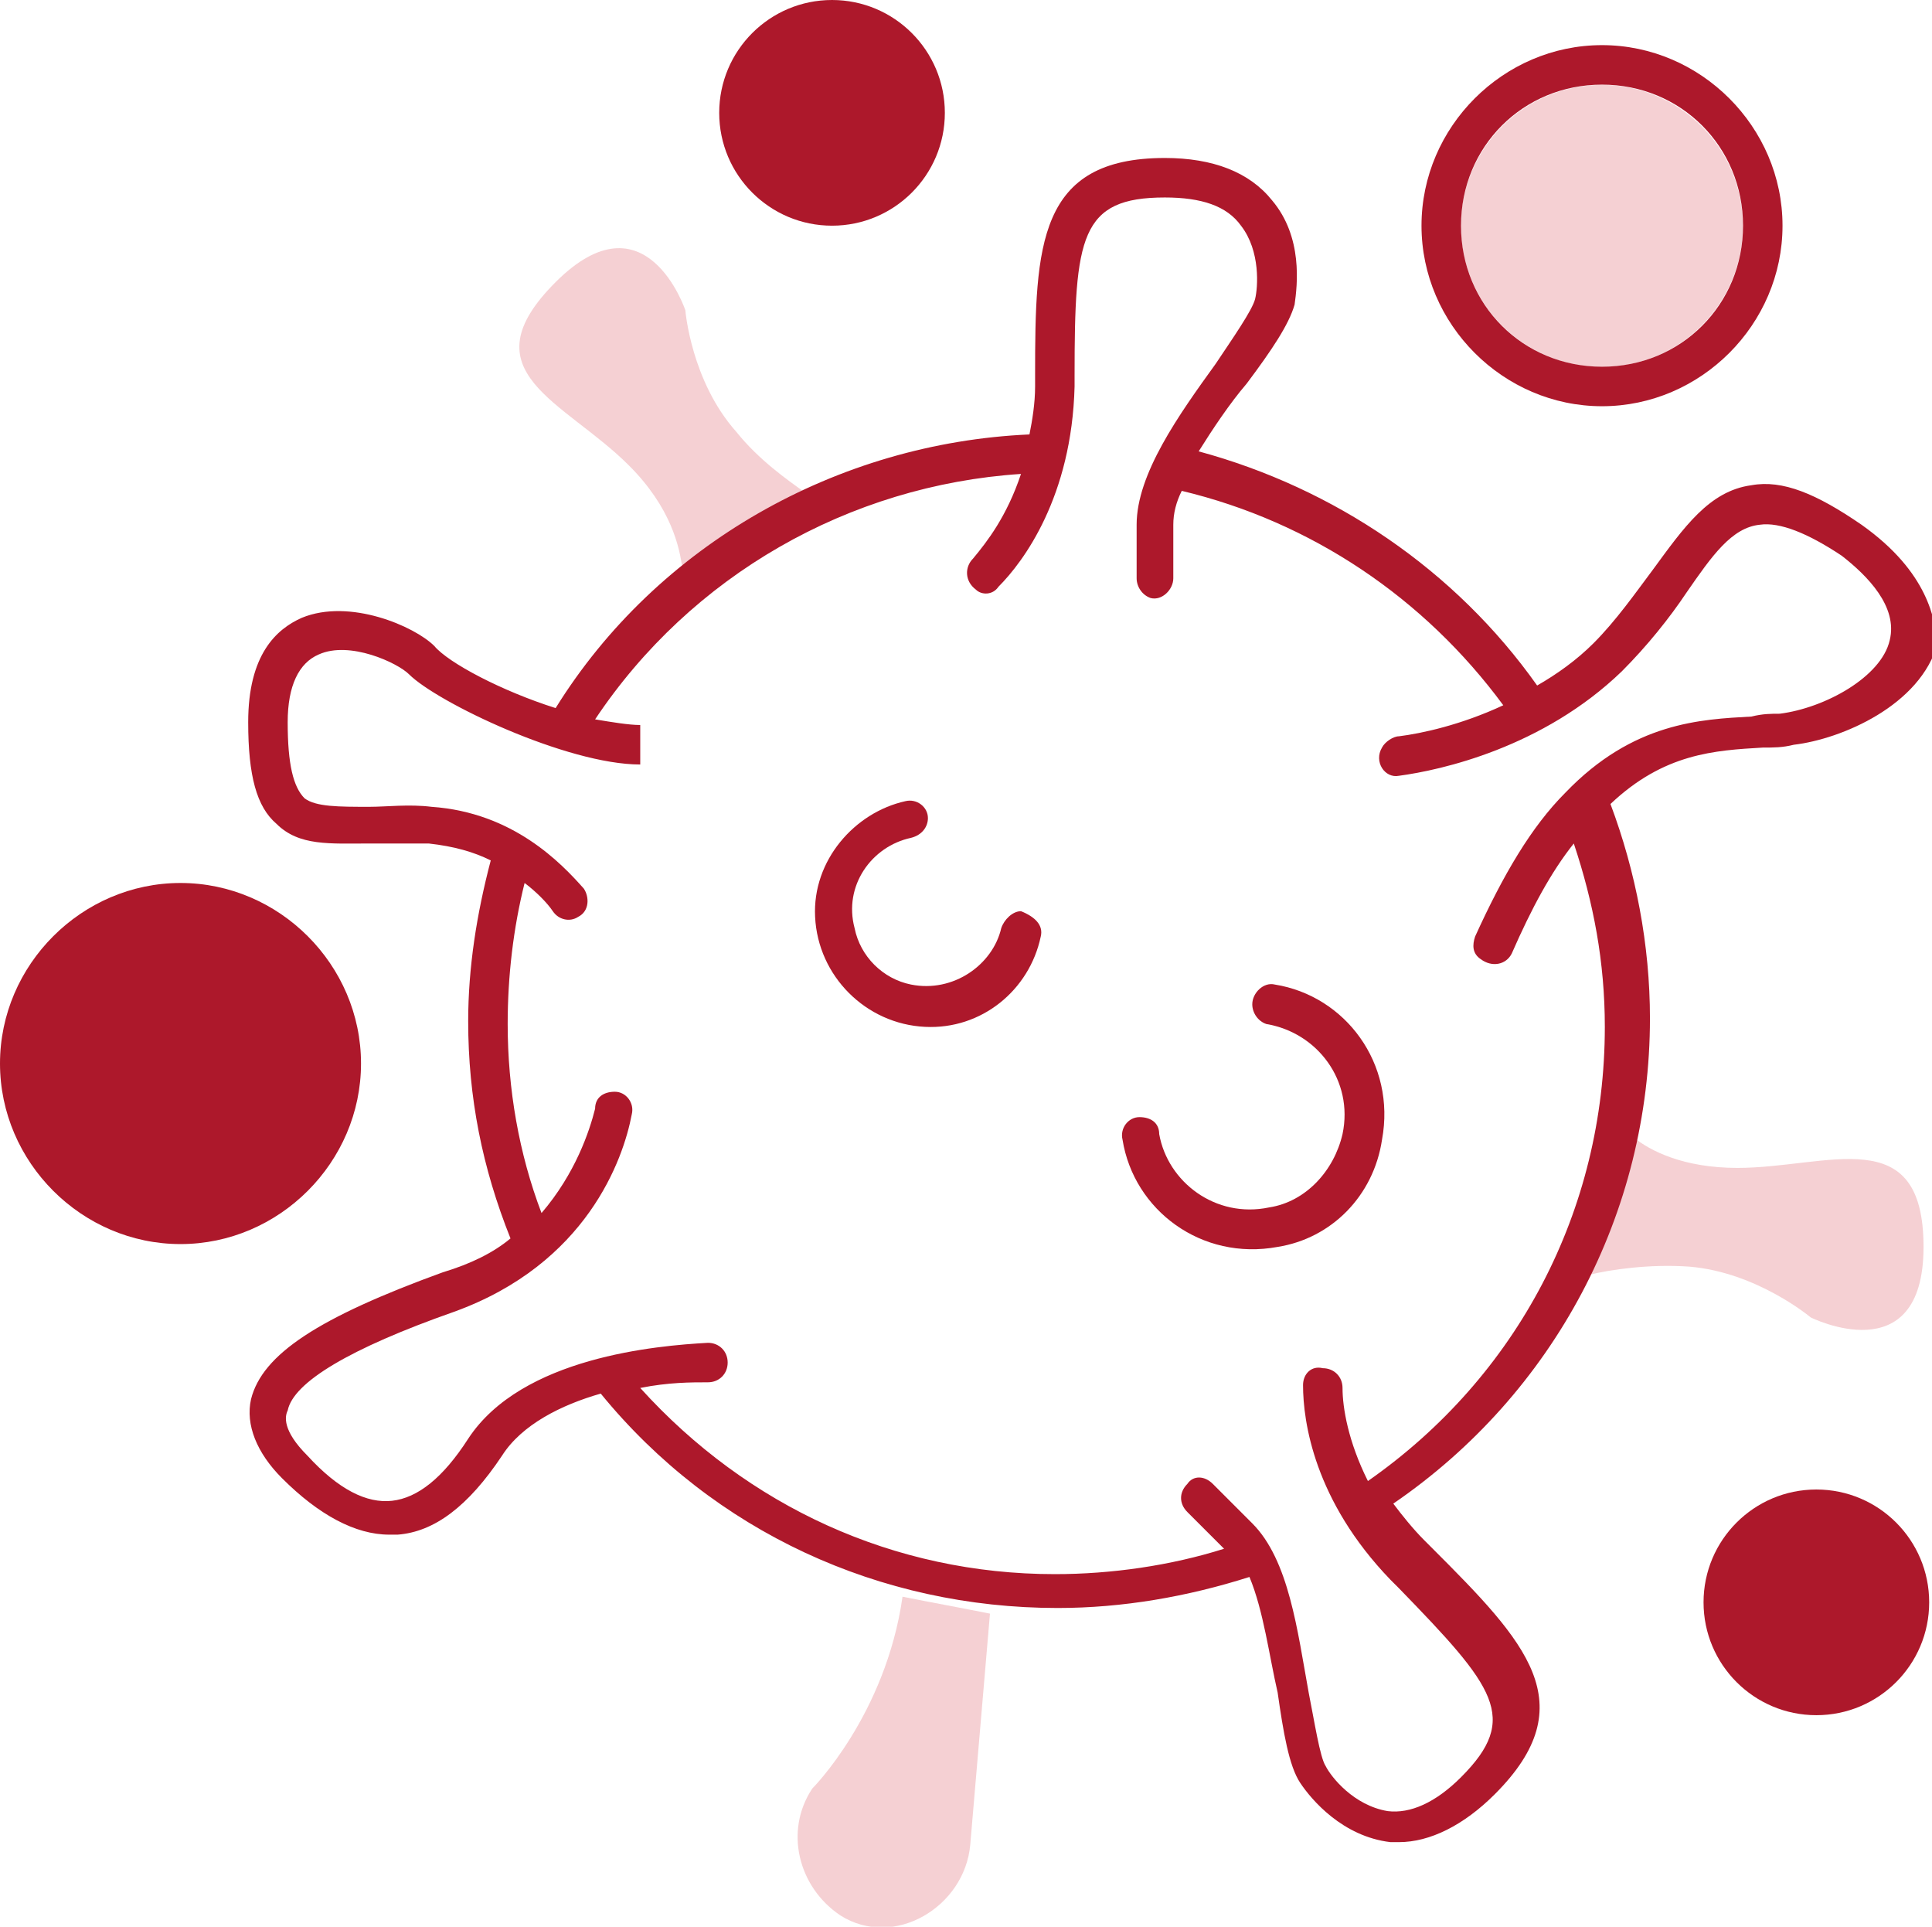
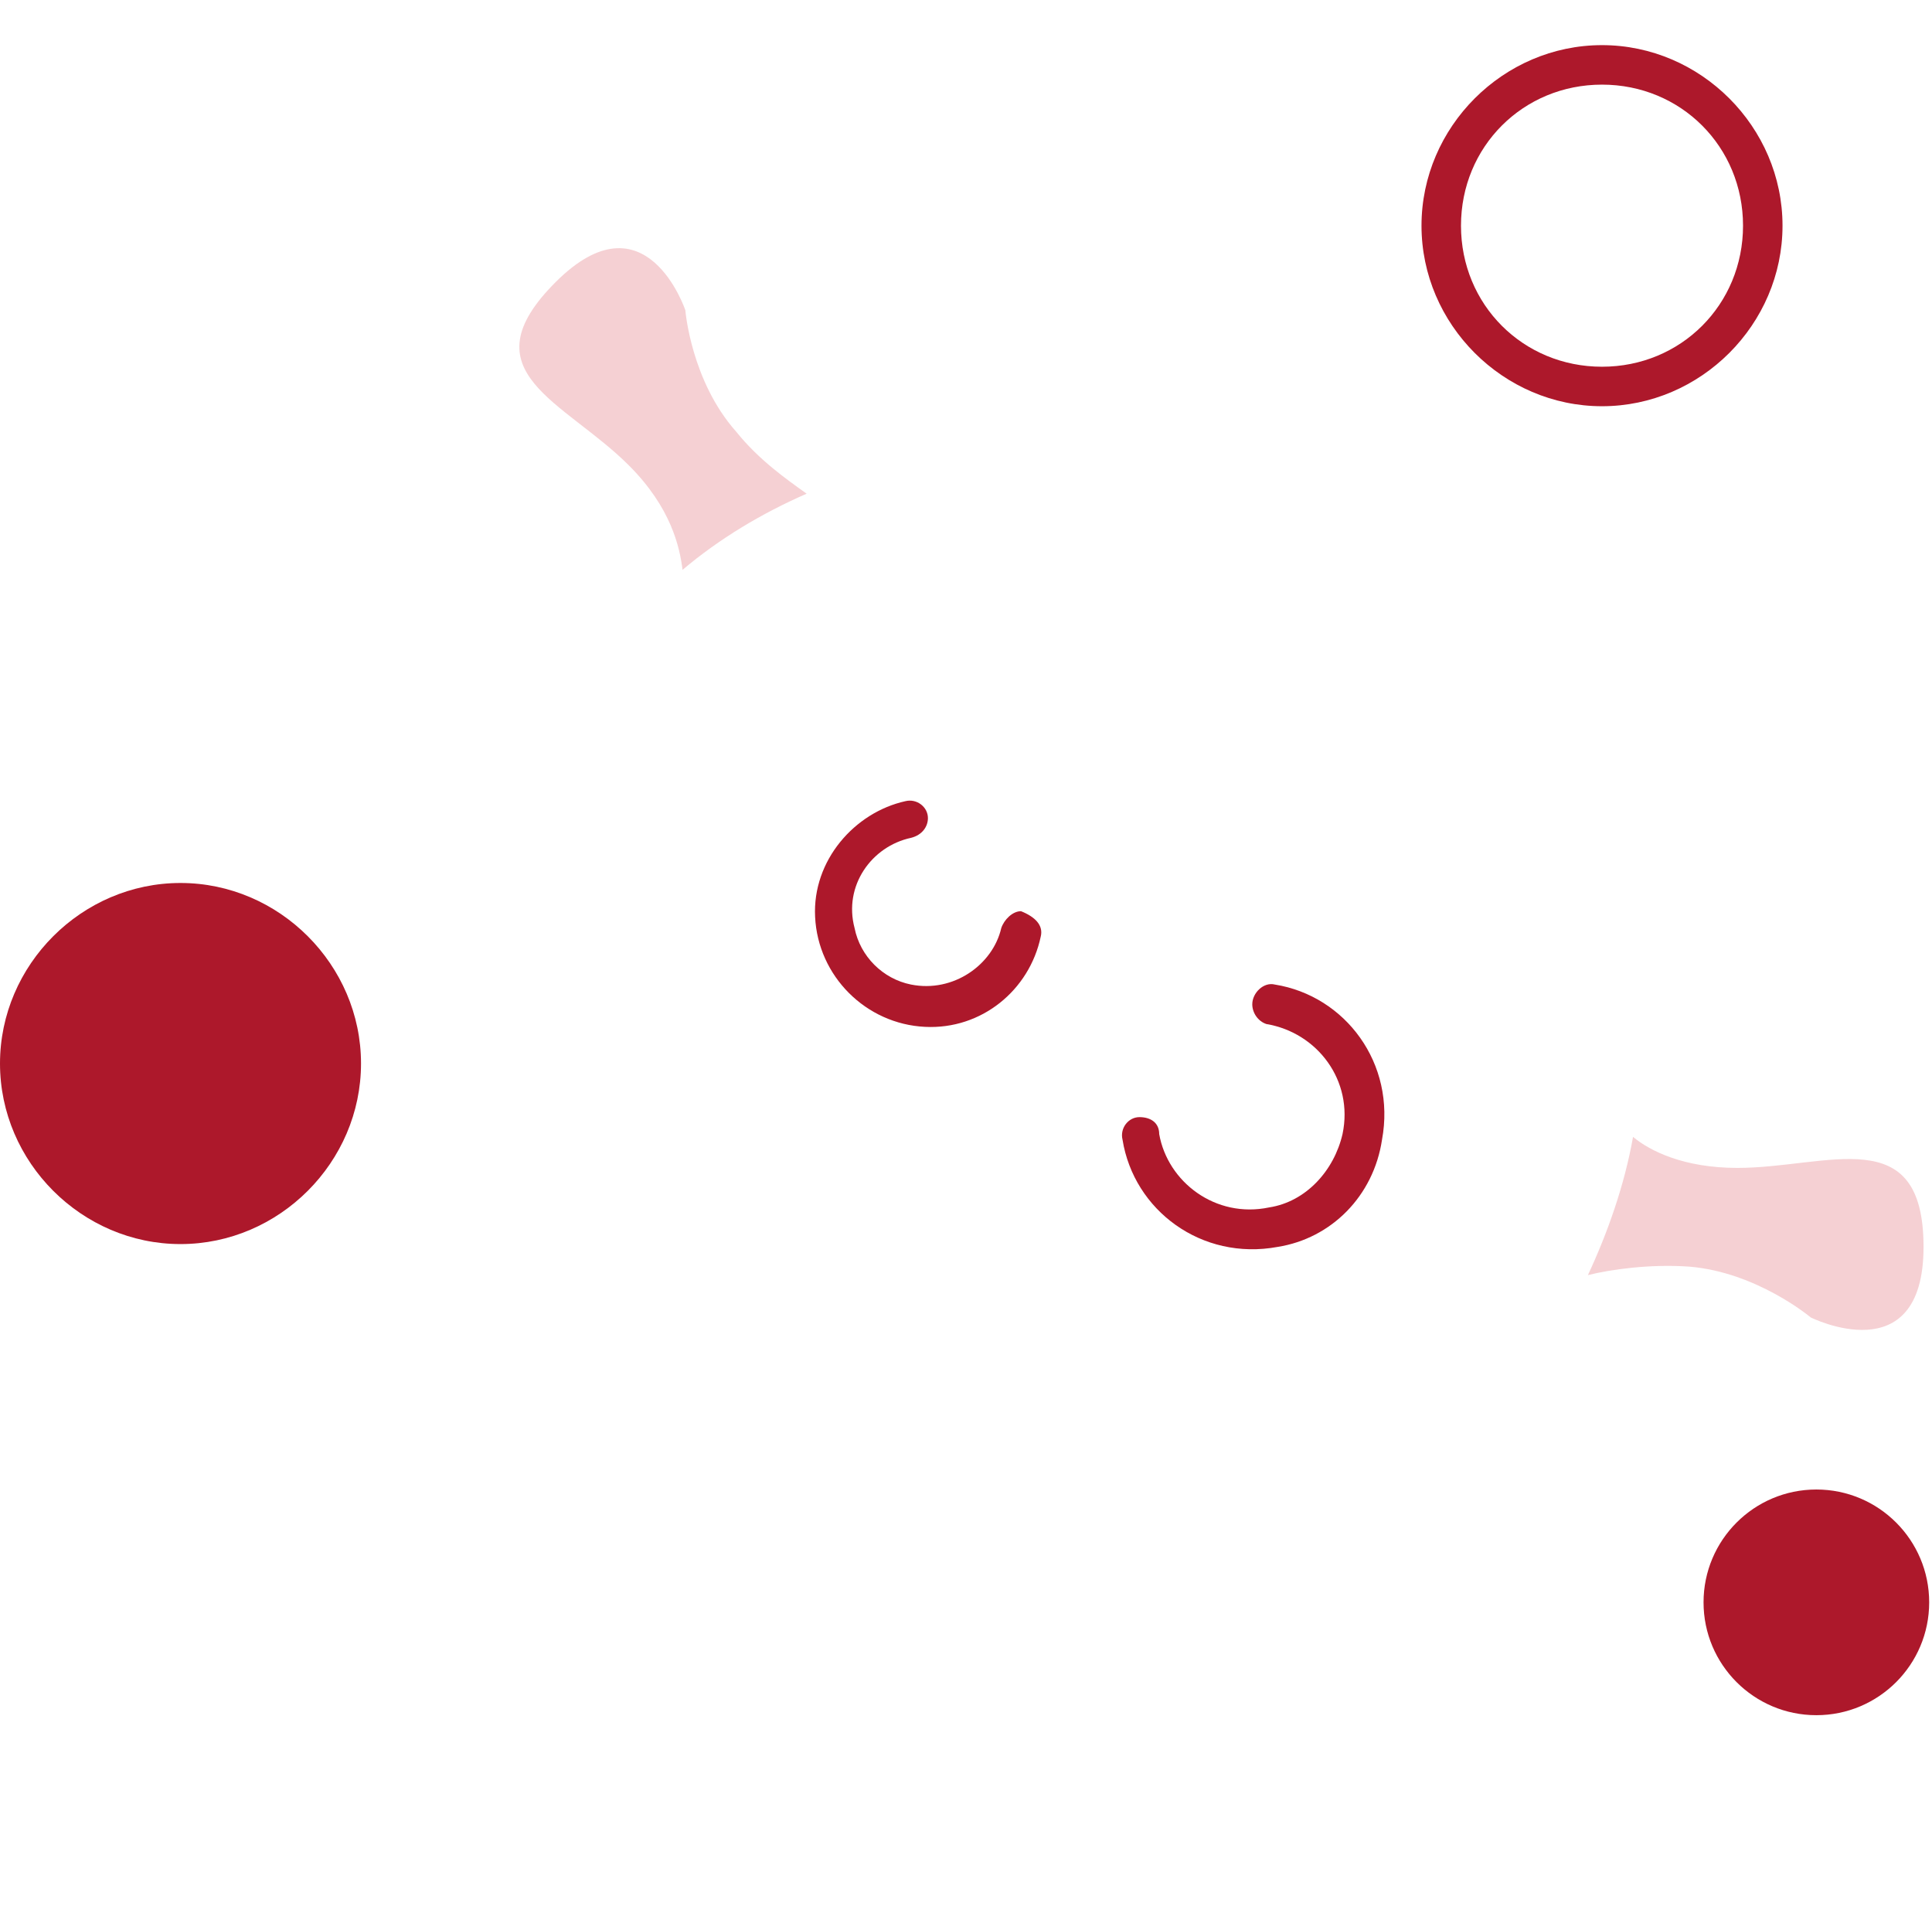
<svg xmlns="http://www.w3.org/2000/svg" version="1.1" id="Ebene_1" x="0px" y="0px" viewBox="0 0 68.5 68.3" xml:space="preserve">
  <g>
    <g>
      <path fill="#AD182B" d="M45.3,44.2c-2.7,0.5-5.1-1.3-5.5-3.8c-0.1-0.4,0.2-0.8,0.6-0.8l0,0c0.4,0,0.7,0.2,0.7,0.6    c0.3,1.7,2,3,3.9,2.6c1.3-0.2,2.3-1.3,2.6-2.6c0.4-1.9-0.9-3.6-2.7-3.9c-0.3-0.1-0.5-0.4-0.5-0.7v0c0-0.4,0.4-0.8,0.8-0.7    c2.5,0.4,4.3,2.8,3.8,5.5C48.7,42.4,47.2,43.9,45.3,44.2z" />
    </g>
-     <ellipse transform="matrix(0.982 -0.189 0.189 0.982 -0.495 10.889)" opacity="0.2" fill="#CD1423" cx="56.8" cy="8" rx="5" ry="5" />
    <g>
      <path fill="#AD182B" d="M56.8,14.4c-3.5,0-6.4-2.9-6.4-6.4s2.9-6.4,6.4-6.4s6.4,2.9,6.4,6.4S60.3,14.4,56.8,14.4z M56.8,3    c-2.8,0-5,2.2-5,5s2.2,5,5,5s5-2.2,5-5S59.6,3,56.8,3z" />
    </g>
    <g>
      <circle fill="#AD182B" cx="64.4" cy="56.8" r="4" />
    </g>
    <g>
-       <circle fill="#AD182B" cx="29.5" cy="4" r="4" />
-     </g>
+       </g>
    <g>
      <path fill="#AD182B" d="M36.9,33.2c-0.4,1.9-2.1,3.3-4.1,3.2c-2.1-0.1-3.8-1.8-3.9-3.9c-0.1-2,1.4-3.7,3.2-4.1    c0.4-0.1,0.8,0.2,0.8,0.6v0c0,0.3-0.2,0.6-0.6,0.7c-1.4,0.3-2.4,1.7-2,3.2c0.2,1,1,1.8,2,2c1.5,0.3,2.9-0.7,3.2-2    c0.1-0.3,0.4-0.6,0.7-0.6l0,0C36.7,32.5,37,32.8,36.9,33.2z" />
    </g>
    <g>
      <path fill="#AD182B" d="M6.4,44.1c-3.5,0-6.4-2.9-6.4-6.4s2.9-6.4,6.4-6.4s6.4,2.9,6.4,6.4S9.9,44.1,6.4,44.1z" />
    </g>
    <path opacity="0.2" fill="#CD1423" d="M22.3,16.5c1.5,1.5,1.8,2.9,1.9,3.7c1.3-1.1,2.8-2,4.4-2.7c-0.7-0.5-1.7-1.2-2.5-2.2   c-1.6-1.8-1.8-4.3-1.8-4.3s-1.4-4.2-4.6-1S20,14.2,22.3,16.5z" />
    <path opacity="0.2" fill="#CD1423" d="M61.6,41.4c-1.9,0-3.1-0.6-3.7-1.1c-0.3,1.7-0.9,3.4-1.6,4.9c0.8-0.2,2.2-0.4,3.6-0.3   c2.4,0.2,4.3,1.8,4.3,1.8s4,2,4-2.5C68.2,39.7,64.8,41.4,61.6,41.4z" />
-     <path opacity="0.2" fill="#CD1423" d="M32,56.6c-0.6,4.2-3.2,6.8-3.2,6.8c-1,1.5-0.5,3.5,1,4.5c0,0,0,0,0,0   c1.9,1.2,4.4-0.3,4.6-2.5l0.7-8.2C34.1,57,33,56.8,32,56.6z" />
    <g>
-       <path fill="#AD182B" d="M66,18.6c-1.6-1.1-2.8-1.6-3.9-1.4c-1.5,0.2-2.4,1.5-3.5,3C58,21,57.3,22,56.5,22.8    c-0.6,0.6-1.3,1.1-2,1.5c-2.9-4.1-7.2-7-12-8.3c0.5-0.8,1.1-1.7,1.7-2.4c0.9-1.2,1.5-2.1,1.7-2.8c0.1-0.7,0.3-2.4-0.8-3.7    c-0.8-1-2.1-1.5-3.8-1.5c-4.5,0-4.6,3.1-4.6,7.7l0,0.4c0,0.6-0.1,1.2-0.2,1.7c-6.8,0.3-13.2,3.9-16.8,9.7    c-1.9-0.6-3.8-1.6-4.3-2.2c-0.7-0.7-3-1.7-4.7-1c-0.9,0.4-1.9,1.3-1.9,3.7c0,1.9,0.3,3,1,3.6c0.8,0.8,1.9,0.7,3.3,0.7    c0.6,0,1.3,0,2.1,0c0.9,0.1,1.6,0.3,2.2,0.6c-0.5,1.9-0.8,3.8-0.8,5.7c0,2.7,0.5,5.2,1.5,7.7c-0.6,0.5-1.4,0.9-2.4,1.2    c-4.4,1.6-6.4,2.9-6.8,4.5c-0.2,0.9,0.2,1.9,1.1,2.8c1.3,1.3,2.6,2,3.8,2c0.1,0,0.2,0,0.3,0c1.3-0.1,2.5-1,3.7-2.8    c0.7-1.1,2.1-1.8,3.5-2.2c4,4.9,9.9,7.6,16.2,7.6c2.3,0,4.6-0.4,6.8-1.1c0.5,1.2,0.7,2.8,1,4.1c0.2,1.4,0.4,2.6,0.8,3.2    c0.4,0.6,1.5,1.9,3.2,2.1c0.1,0,0.2,0,0.3,0c1.1,0,2.3-0.6,3.4-1.7c3.2-3.2,1.1-5.4-2.2-8.7l-0.3-0.3c-0.4-0.4-0.8-0.9-1.1-1.3    c5.7-3.9,9.1-10.3,9.1-17.2c0-2.6-0.5-5.2-1.4-7.6c1.9-1.8,3.7-1.9,5.4-2c0.4,0,0.7,0,1.1-0.1c1.7-0.2,4.5-1.4,5.1-3.6    C68.6,22,68.4,20.3,66,18.6z M67,22.7c-0.3,1.3-2.3,2.4-3.9,2.6c-0.3,0-0.6,0-1,0.1c-1.8,0.1-4.2,0.2-6.6,2.7    c-1.2,1.2-2.2,2.9-3.2,5.1c-0.1,0.3-0.1,0.6,0.2,0.8c0.4,0.3,0.9,0.2,1.1-0.2c0.7-1.6,1.4-2.9,2.2-3.9c0.7,2.1,1.1,4.2,1.1,6.5    c0,6.5-3.1,12.4-8.4,16.1c-0.7-1.4-0.9-2.6-0.9-3.3c0-0.4-0.3-0.7-0.7-0.7v0c-0.4-0.1-0.7,0.2-0.7,0.6c0,1.3,0.4,4.1,3.1,6.9    l0.3,0.3c3.4,3.5,4.3,4.6,2.2,6.7c-0.9,0.9-1.8,1.3-2.6,1.2C48,64,47.2,63,47,62.6c-0.2-0.3-0.4-1.6-0.6-2.6c-0.4-2.2-0.7-4.7-2-6    L43,52.6c-0.3-0.3-0.7-0.3-0.9,0h0c-0.3,0.3-0.3,0.7,0,1l1.3,1.3c-1.9,0.6-4,0.9-6,0.9c-5.7,0-10.9-2.4-14.7-6.6    c1-0.2,1.8-0.2,2.4-0.2c0.4,0,0.7-0.3,0.7-0.7v0c0-0.4-0.3-0.7-0.7-0.7c-1.8,0.1-6.6,0.5-8.5,3.4c-0.9,1.4-1.8,2.1-2.7,2.2    c-0.9,0.1-1.9-0.4-3-1.6c-0.9-0.9-0.8-1.4-0.7-1.6c0.2-1,2.2-2.2,5.9-3.5c4.7-1.7,6-5.4,6.3-7c0.1-0.4-0.2-0.8-0.6-0.8h0    c-0.4,0-0.7,0.2-0.7,0.6c-0.2,0.8-0.7,2.3-1.9,3.7c-0.8-2.1-1.2-4.4-1.2-6.7c0-1.7,0.2-3.4,0.6-5c0.4,0.3,0.8,0.7,1,1    c0.2,0.3,0.6,0.4,0.9,0.2v0c0.4-0.2,0.4-0.7,0.2-1c-0.8-0.9-2.5-2.7-5.4-2.9c-0.8-0.1-1.6,0-2.2,0c-1.1,0-1.9,0-2.3-0.3    c-0.4-0.4-0.6-1.2-0.6-2.7c0-1.3,0.4-2.1,1.1-2.4c1.1-0.5,2.8,0.3,3.2,0.7c1,1,5.6,3.2,8.2,3.2v-1.4c-0.4,0-1-0.1-1.6-0.2    c3.4-5.1,9-8.3,15.1-8.7c-0.5,1.5-1.2,2.4-1.7,3c-0.3,0.3-0.3,0.8,0.1,1.1c0.2,0.2,0.6,0.2,0.8-0.1c0.9-0.9,2.6-3.2,2.7-7.1l0-0.4    c0-4.9,0.2-6.3,3.2-6.3c1.3,0,2.2,0.3,2.7,1c0.7,0.9,0.6,2.2,0.5,2.6c-0.1,0.4-0.8,1.4-1.4,2.3c-1.3,1.8-2.8,3.9-2.8,5.7l0,1.9    c0,0.3,0.2,0.6,0.5,0.7c0.4,0.1,0.8-0.3,0.8-0.7v-1.9c0-0.4,0.1-0.8,0.3-1.2c4.6,1.1,8.6,3.8,11.4,7.6c-1.5,0.7-2.9,1-3.7,1.1    c-0.2,0-0.5,0.2-0.6,0.4c-0.3,0.5,0.1,1.1,0.6,1c1.5-0.2,5.1-1,7.9-3.7c0.9-0.9,1.7-1.9,2.3-2.8c0.9-1.3,1.6-2.3,2.6-2.4    c0.7-0.1,1.7,0.3,2.9,1.1C66.2,20.4,67.3,21.5,67,22.7z" />
      <polygon fill="#AD182B" points="19.8,32.8 19.8,32.8 19.8,32.8   " />
    </g>
  </g>
</svg>